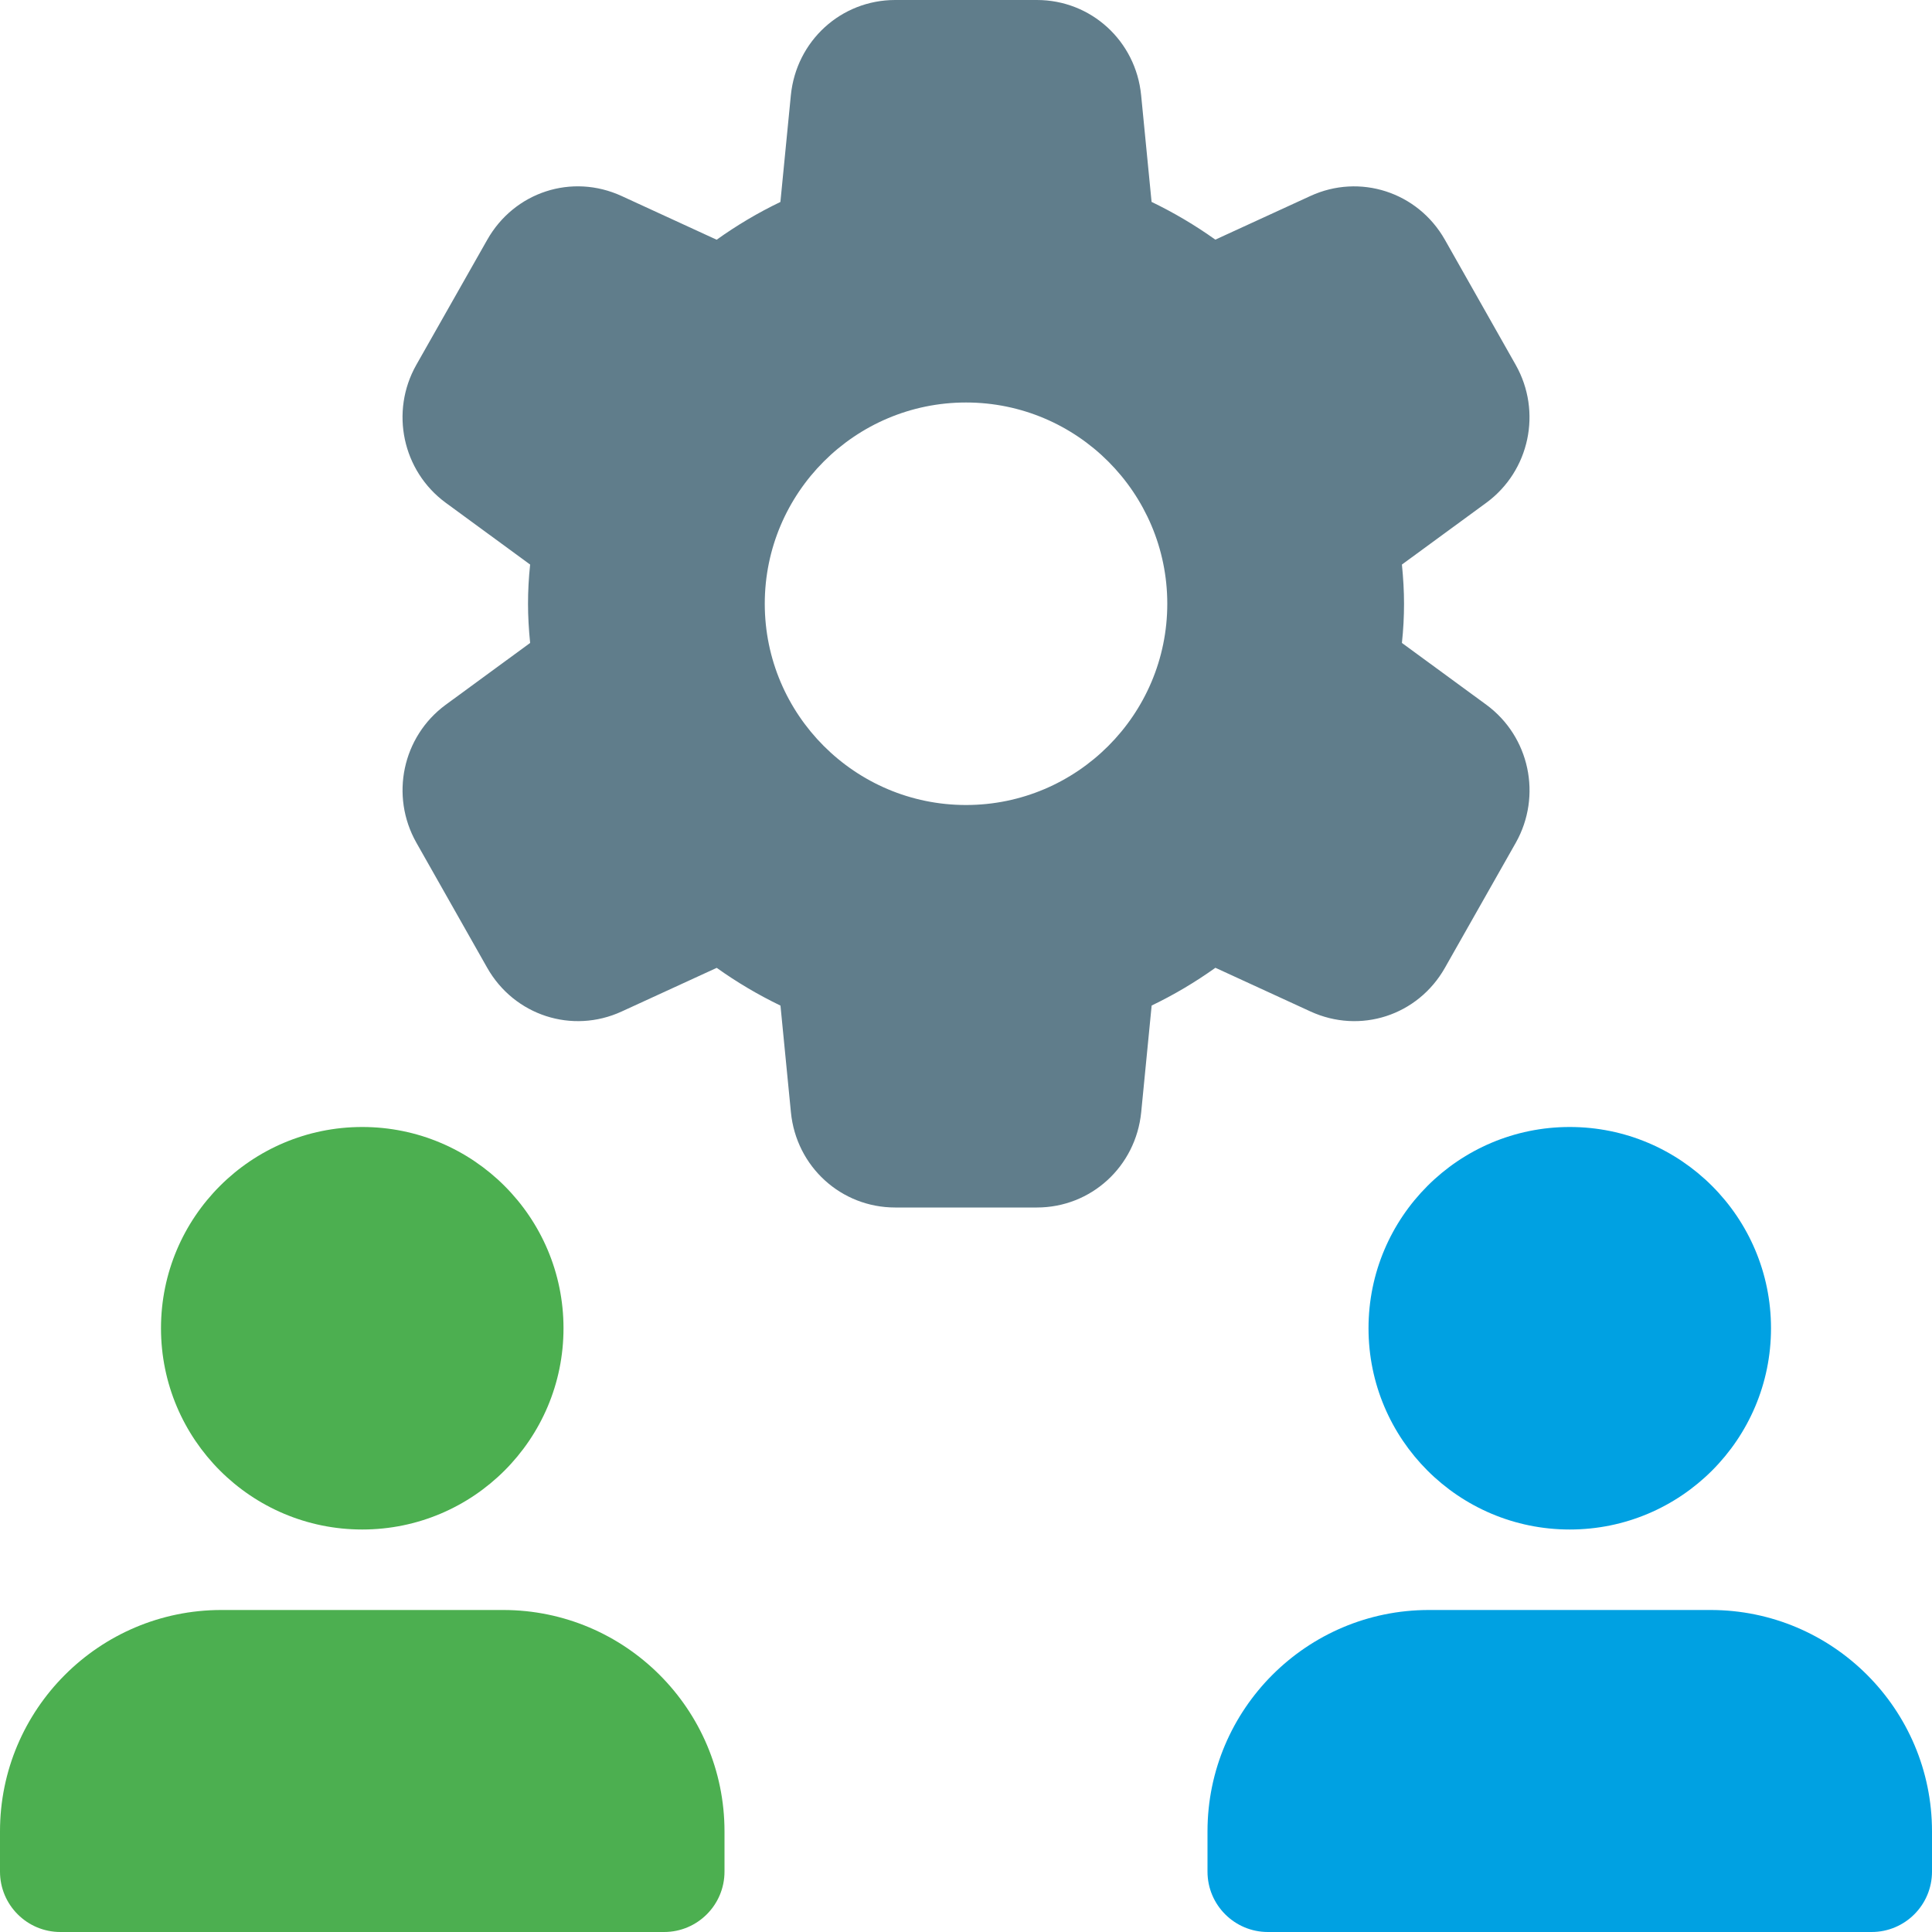
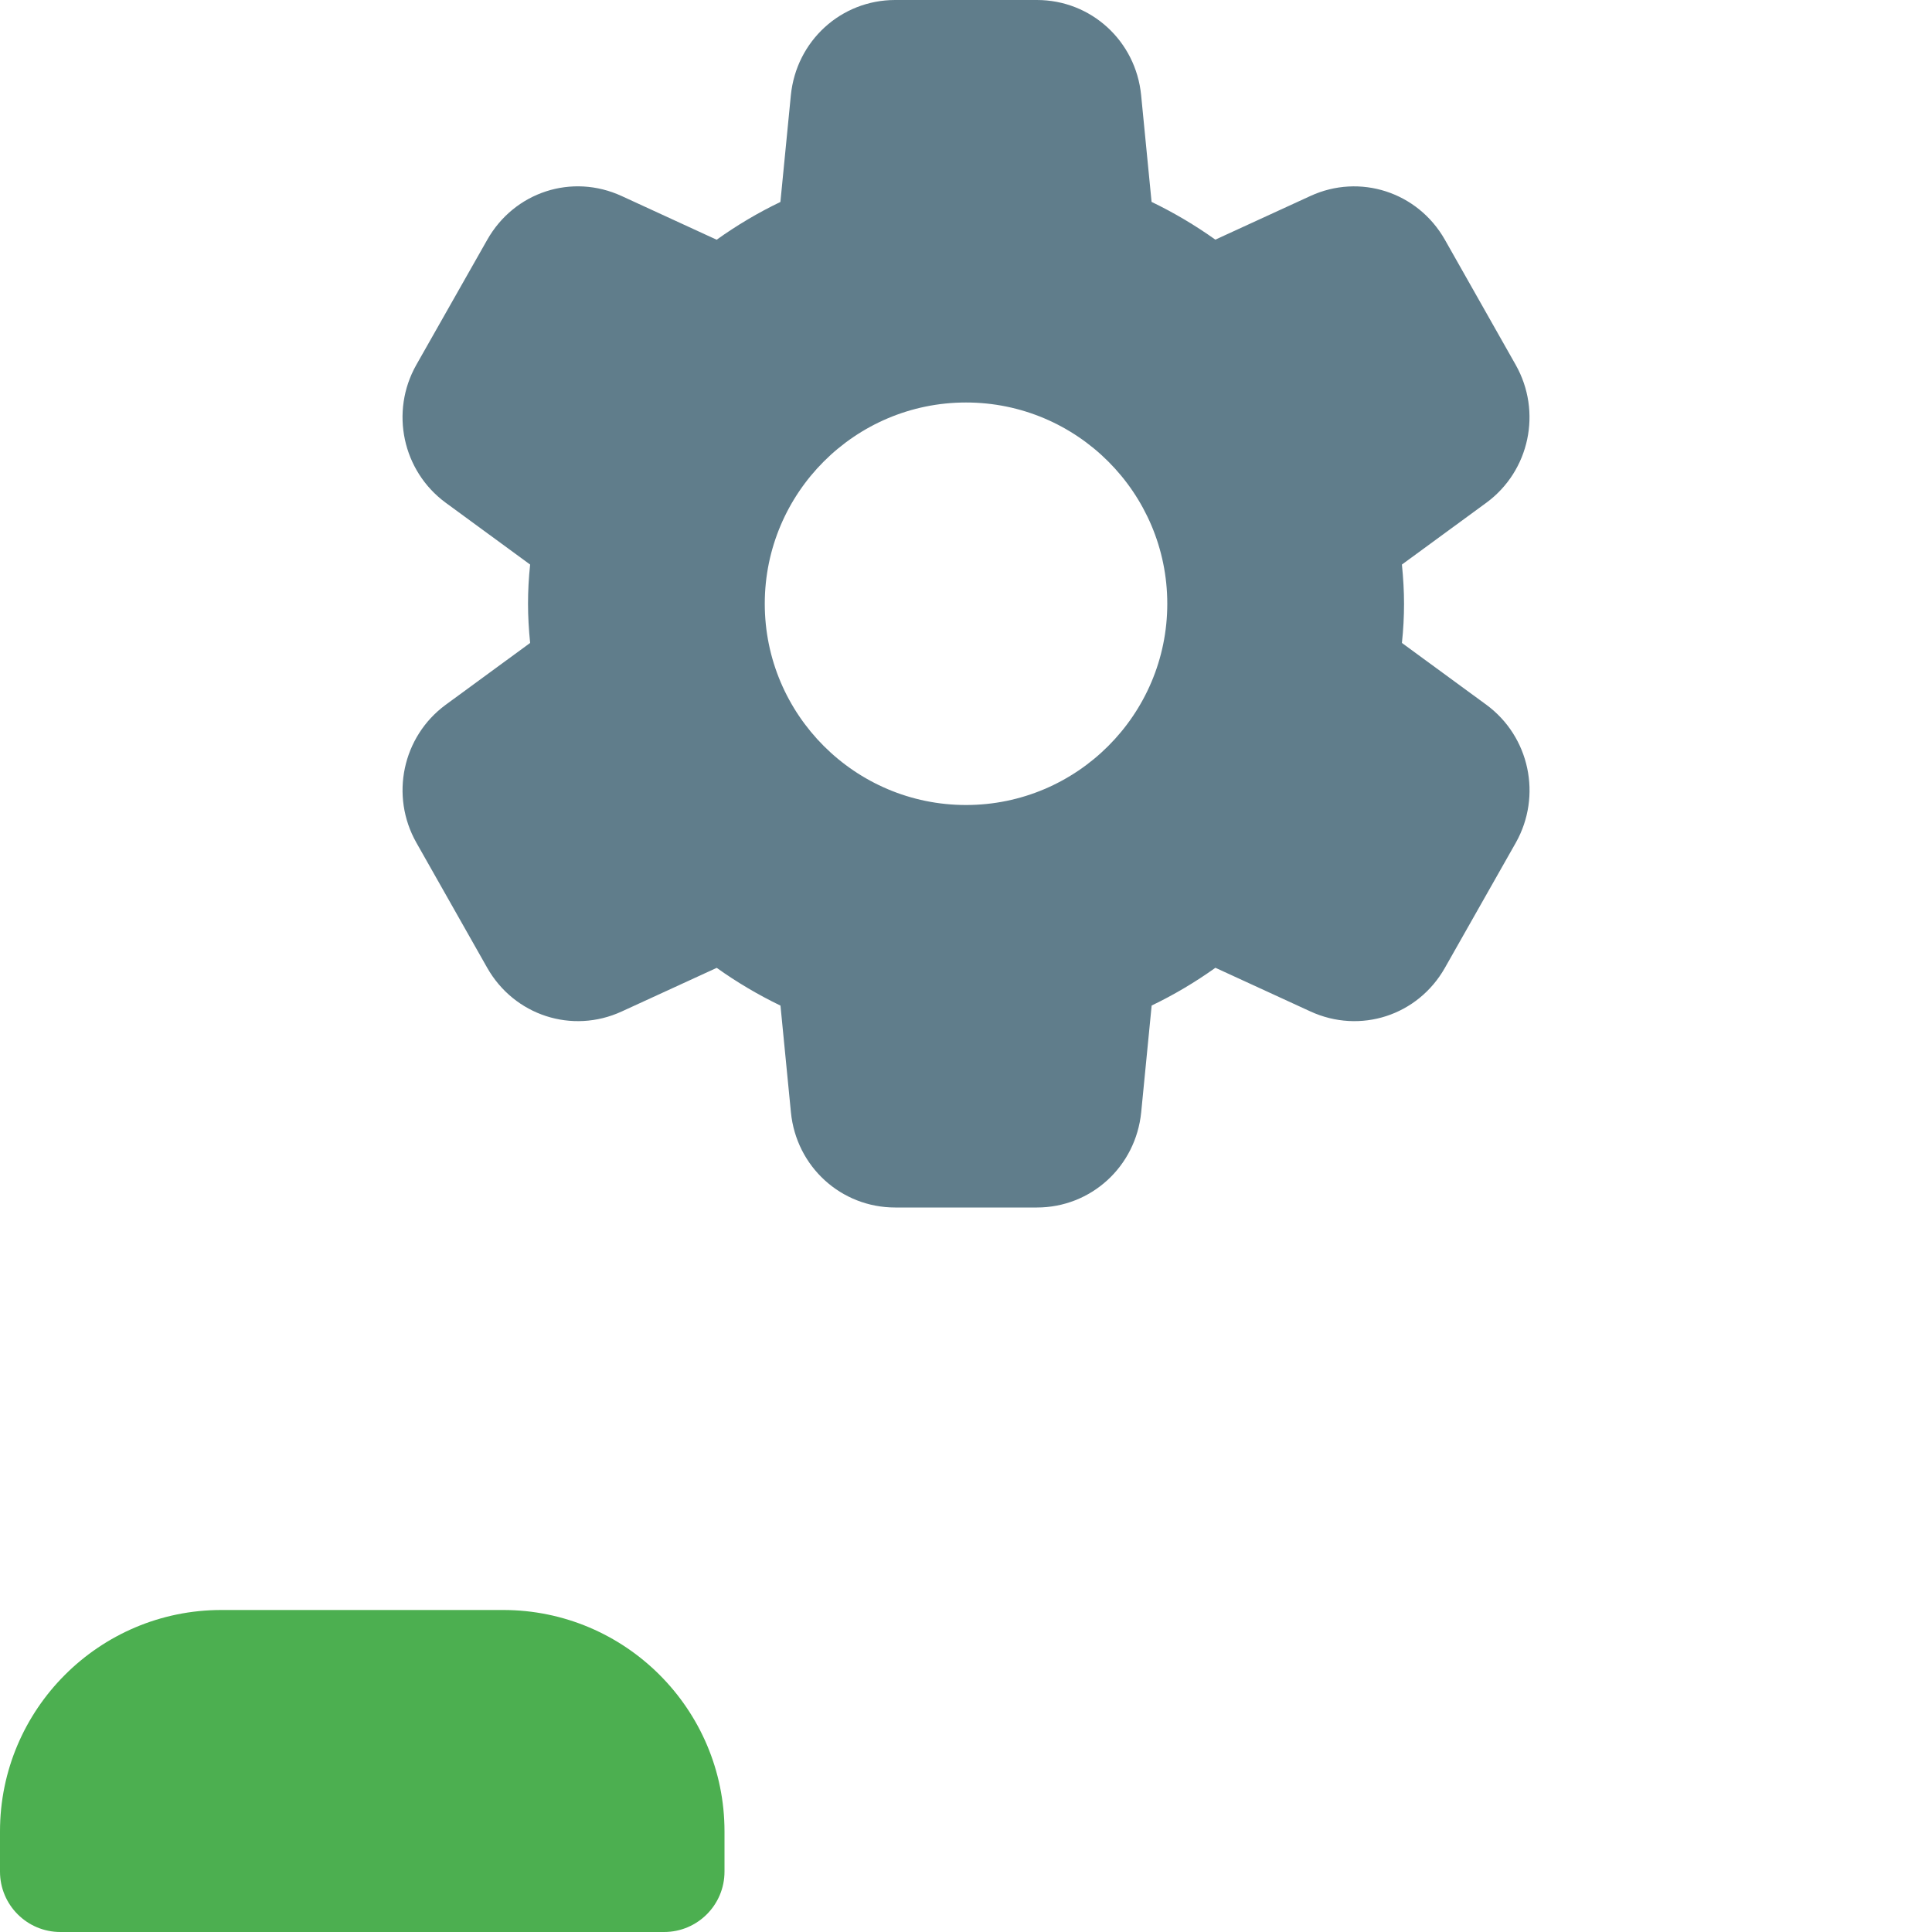
<svg xmlns="http://www.w3.org/2000/svg" width="76" height="76" viewBox="0 0 76 76" fill="none">
  <path d="M58.47 27.724L55.148 25.292C55.206 24.751 55.231 24.247 55.231 23.75C55.231 23.253 55.202 22.749 55.148 22.208L58.474 19.773C60.171 18.522 60.665 16.194 59.623 14.351L56.84 9.434C55.772 7.549 53.489 6.815 51.545 7.711L47.808 9.427C47.01 8.857 46.171 8.363 45.3 7.942L44.889 3.743C44.679 1.609 42.919 0 40.788 0H35.214C33.083 0 31.323 1.609 31.11 3.749L30.699 7.945C29.828 8.363 28.989 8.86 28.191 9.43L24.46 7.714C22.497 6.808 20.23 7.553 19.166 9.434L16.376 14.354C15.337 16.194 15.831 18.525 17.532 19.776L20.854 22.208C20.797 22.749 20.771 23.253 20.771 23.75C20.771 24.247 20.8 24.751 20.854 25.292L17.529 27.727C15.831 28.978 15.337 31.306 16.379 33.149L19.163 38.066C20.23 39.951 22.513 40.685 24.457 39.789L28.194 38.073C28.992 38.643 29.831 39.137 30.702 39.558L31.113 43.757C31.323 45.891 33.083 47.5 35.214 47.5H40.788C42.919 47.5 44.679 45.891 44.892 43.751L45.303 39.555C46.174 39.137 47.013 38.64 47.811 38.07L51.545 39.786C53.505 40.688 55.776 39.951 56.84 38.07L59.629 33.149C60.665 31.306 60.171 28.975 58.47 27.724V27.724ZM38.001 31.667C33.634 31.667 30.084 28.114 30.084 23.75C30.084 19.386 33.634 15.833 38.001 15.833C42.368 15.833 45.918 19.386 45.918 23.75C45.918 28.114 42.368 31.667 38.001 31.667Z" fill="#607D8B" />
-   <path d="M14.25 60.167C18.622 60.167 22.167 56.622 22.167 52.25C22.167 47.878 18.622 44.333 14.25 44.333C9.878 44.333 6.333 47.878 6.333 52.25C6.333 56.622 9.878 60.167 14.25 60.167Z" fill="#4CAF50" />
  <path d="M19.792 63.333H8.708C3.905 63.333 0 67.238 0 72.042V73.625C0 74.936 1.064 76 2.375 76H26.125C27.436 76 28.5 74.936 28.5 73.625V72.042C28.5 67.238 24.596 63.333 19.792 63.333Z" fill="#4CAF50" />
-   <path d="M61.75 60.167C66.122 60.167 69.667 56.622 69.667 52.25C69.667 47.878 66.122 44.333 61.75 44.333C57.378 44.333 53.834 47.878 53.834 52.25C53.834 56.622 57.378 60.167 61.75 60.167Z" fill="#00A1E2" />
-   <path d="M67.292 63.333H56.208C51.404 63.333 47.5 67.238 47.5 72.042V73.625C47.5 74.936 48.564 76 49.875 76H73.625C74.936 76 76 74.936 76 73.625V72.042C76 67.238 72.096 63.333 67.292 63.333Z" fill="#00A1E2" />
</svg>